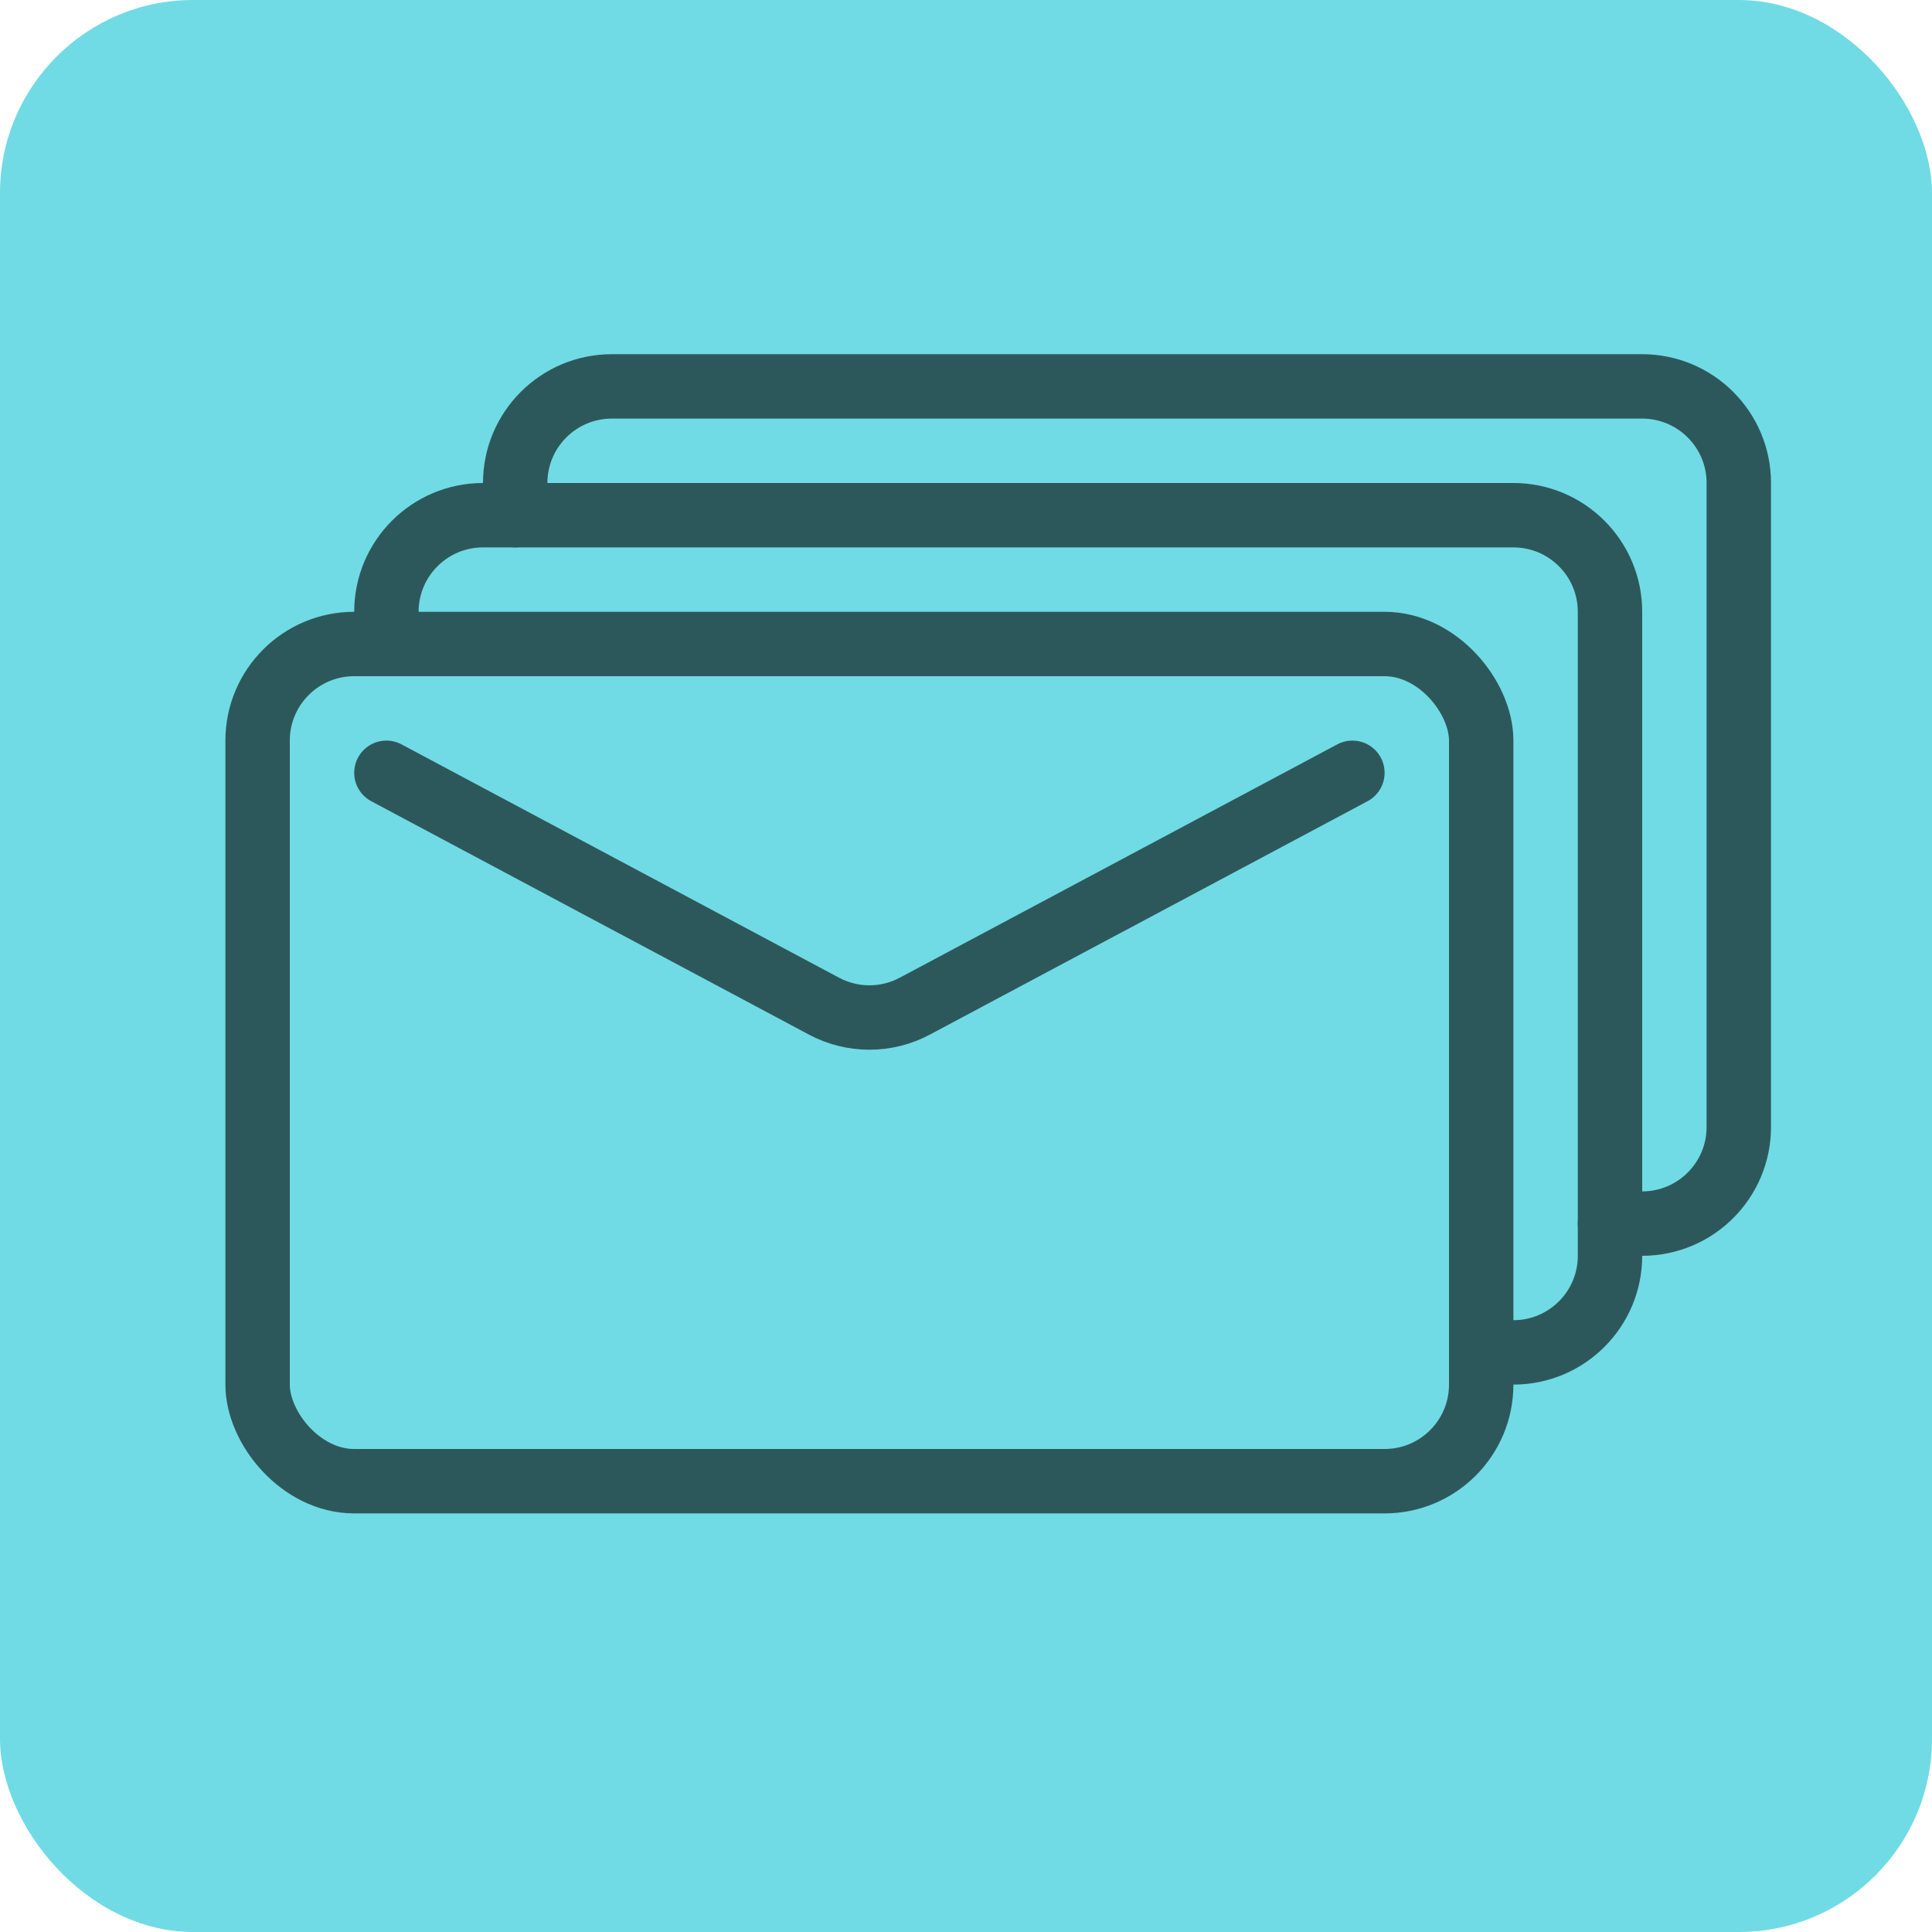
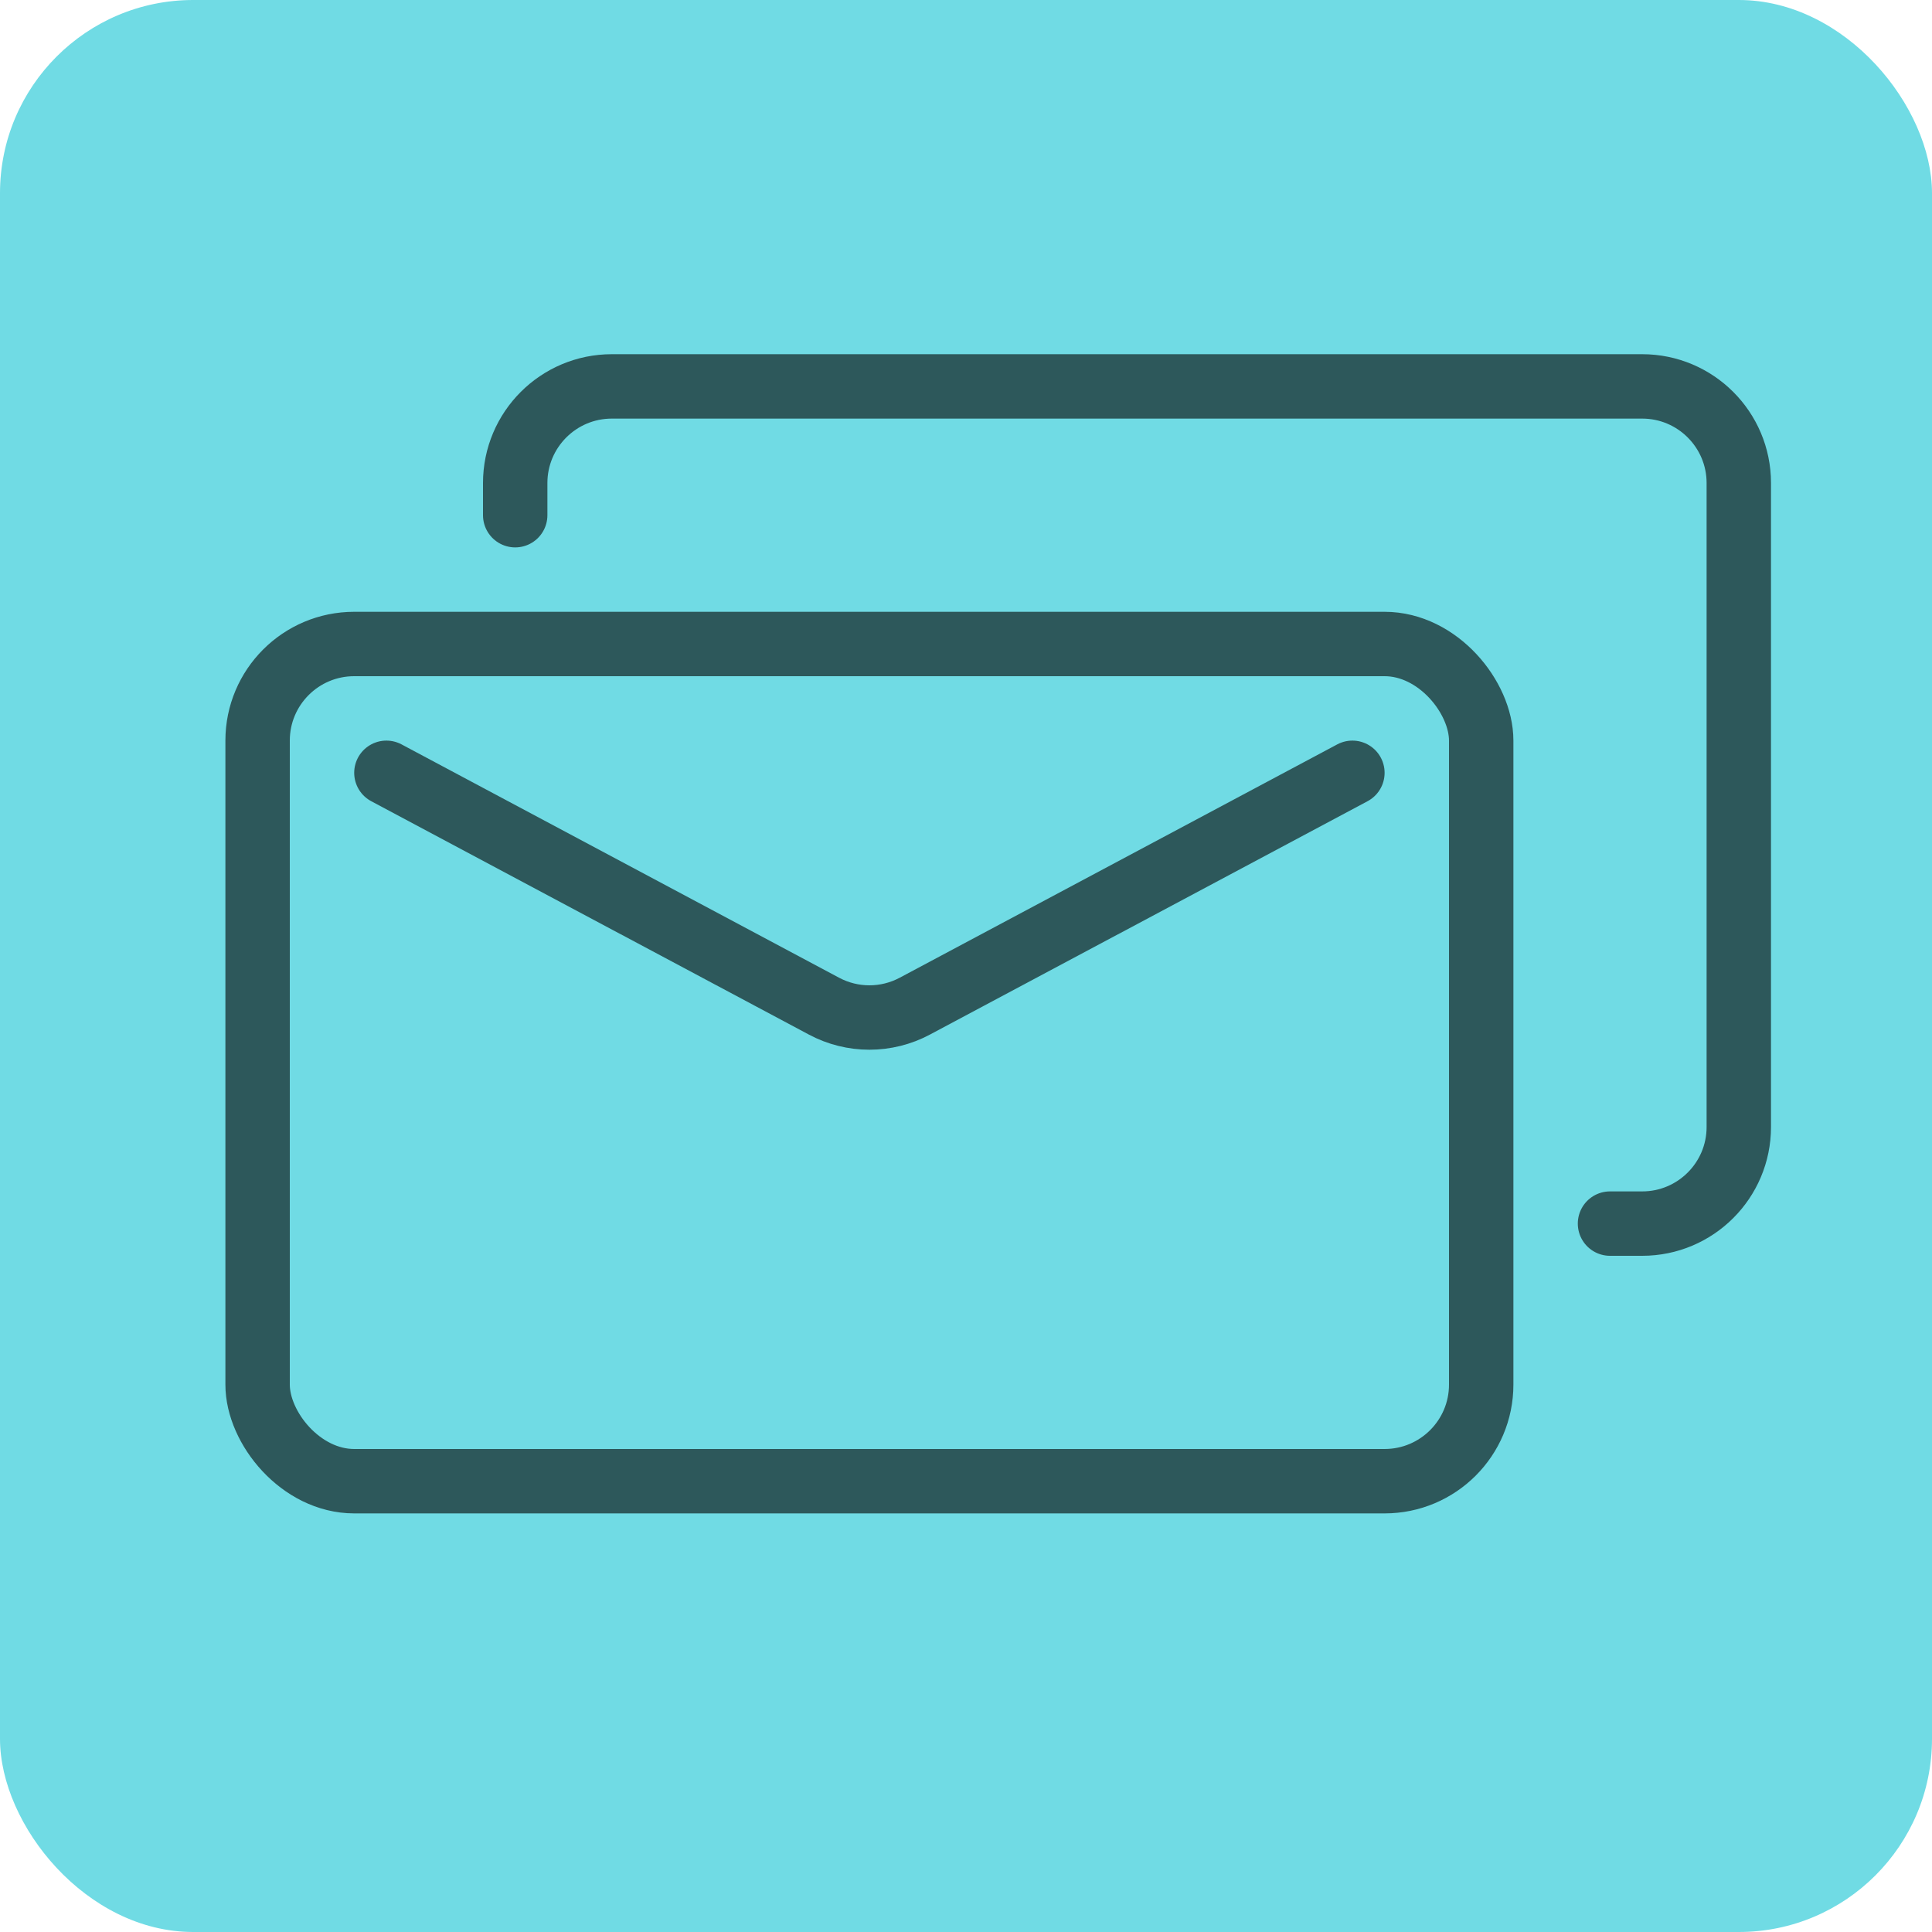
<svg xmlns="http://www.w3.org/2000/svg" width="30" height="30" viewBox="0 0 30 30" fill="none">
  <rect width="30" height="30" rx="3" fill="#70DBE4" />
-   <path d="M23 21H23.5C24.328 21 25 20.328 25 19.5V9.5C25 8.672 24.328 8 23.5 8H7.5C6.672 8 6 8.672 6 9.5V10" stroke="#2D585B" stroke-linecap="round" />
  <path d="M25 19H25.5C26.328 19 27 18.328 27 17.5V7.5C27 6.672 26.328 6 25.5 6H9.5C8.672 6 8 6.672 8 7.5V8" stroke="#2D585B" stroke-linecap="round" />
  <rect x="4" y="10" width="19" height="13" rx="1.5" stroke="#2D585B" stroke-linecap="round" />
  <path d="M6 12L12.794 15.623C13.235 15.859 13.765 15.859 14.206 15.623L21 12" stroke="#2D585B" stroke-linecap="round" />
</svg>